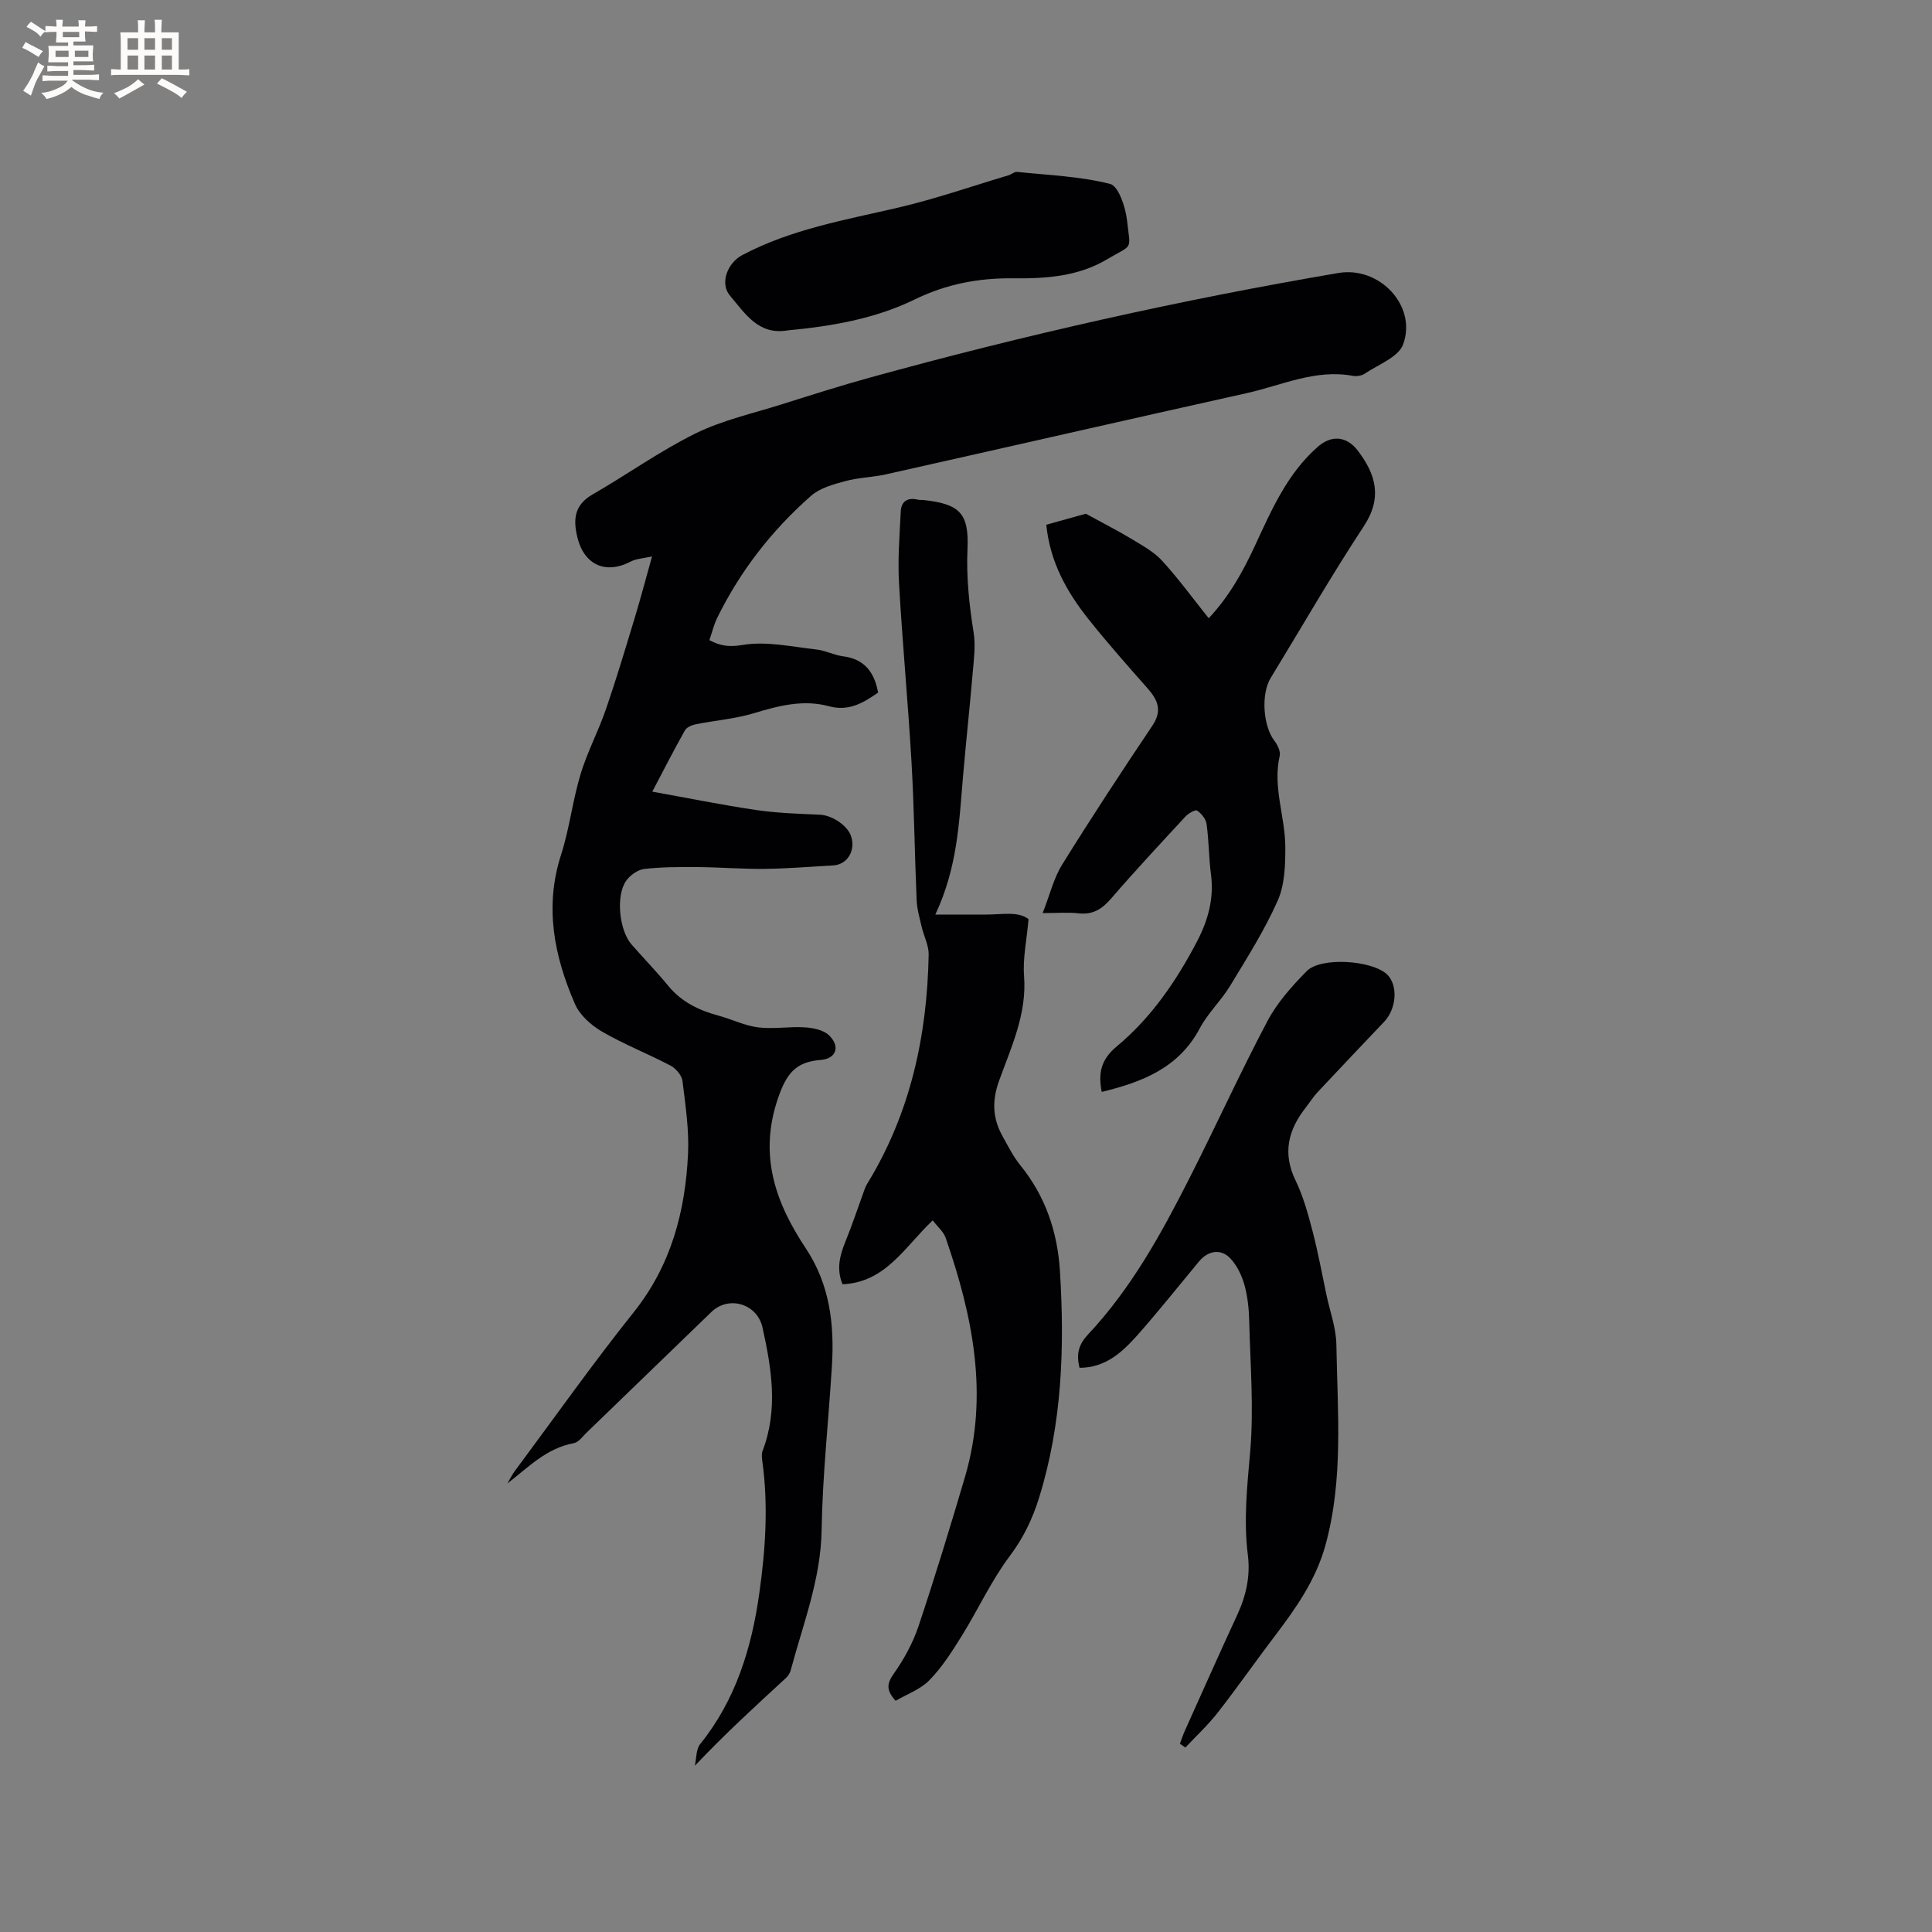
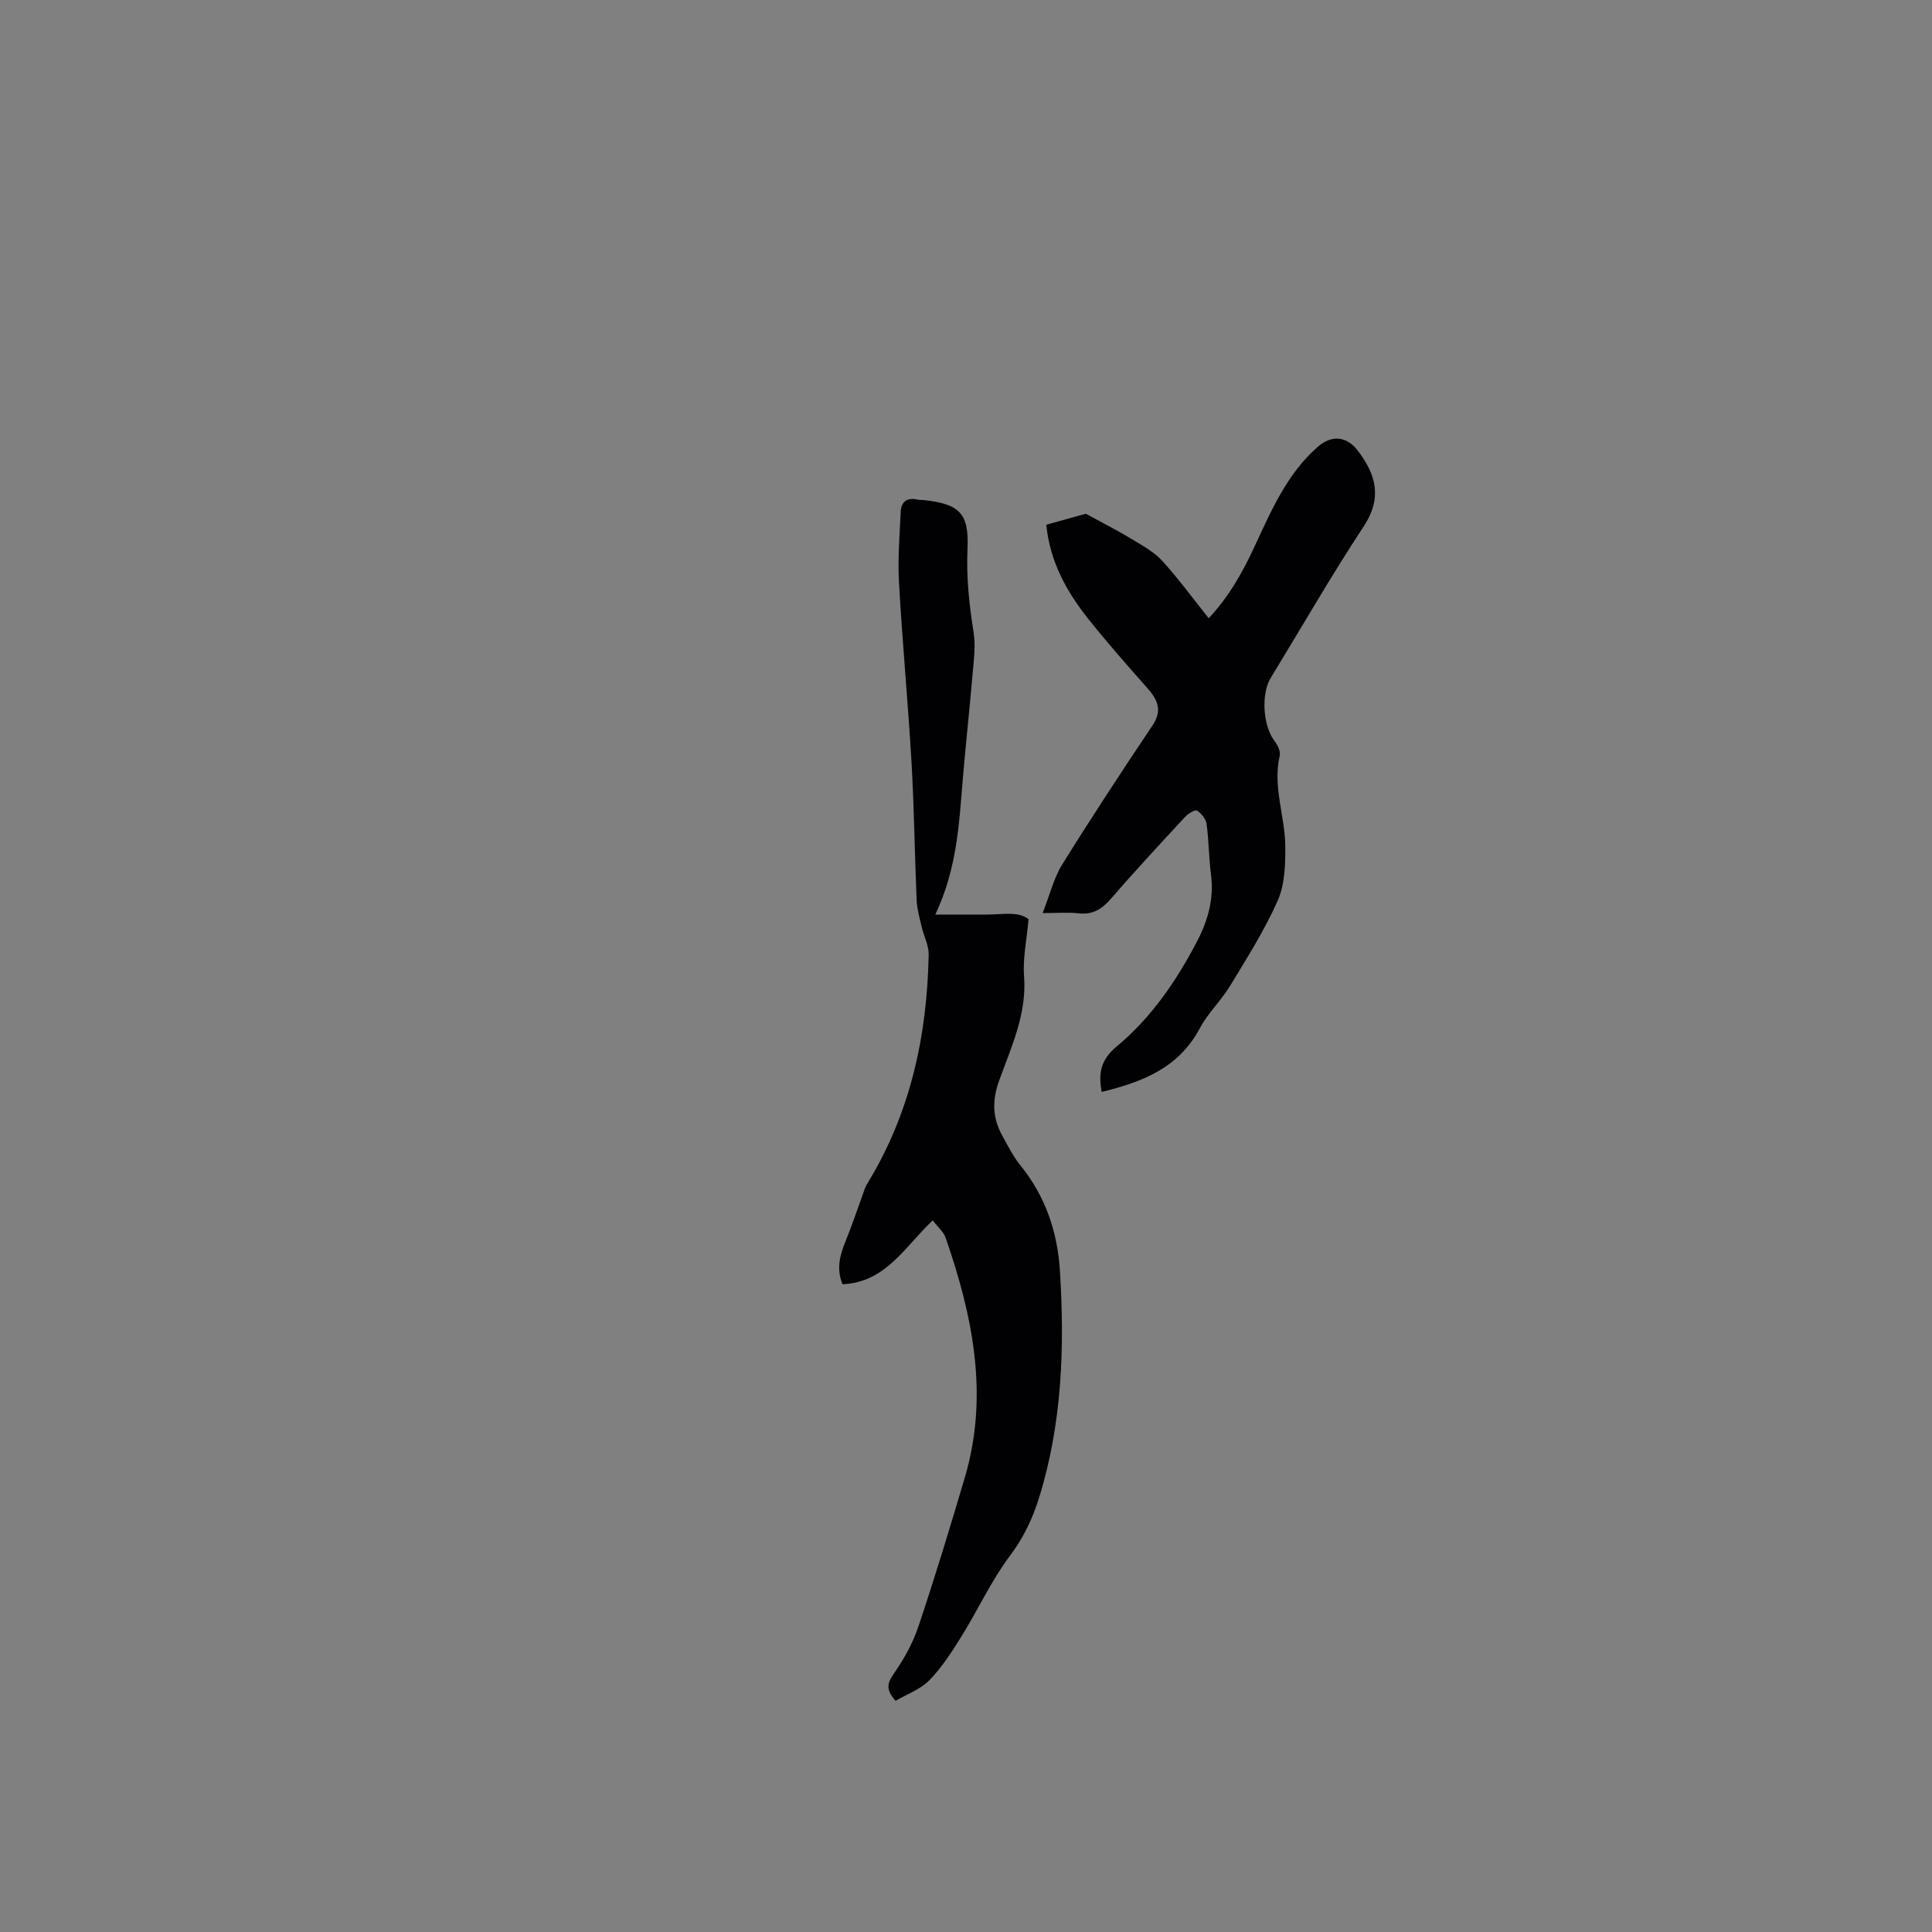
<svg xmlns="http://www.w3.org/2000/svg" enable-background="new 0 0 400 400" viewBox="0 0 400 400">
  <rect x="0" y="0" width="400" height="400" fill="#808080" stroke="none" />
  <g fill="#010103">
-     <path d="m105.04 307.14c.53-.88.98-1.82 1.59-2.64 8.15-10.96 16.04-22.13 24.56-32.8 7.74-9.69 10.68-20.82 11.26-32.74.24-5.02-.53-10.12-1.15-15.15-.14-1.16-1.35-2.59-2.45-3.17-4.68-2.47-9.65-4.41-14.21-7.06-2.25-1.31-4.6-3.4-5.6-5.71-4.31-9.91-6.36-20.1-2.88-30.9 1.75-5.42 2.38-11.19 4.03-16.65 1.39-4.61 3.7-8.94 5.27-13.5 2.16-6.28 4.06-12.66 5.99-19.02 1.19-3.93 2.23-7.91 3.55-12.6-1.8.41-3.26.46-4.43 1.07-5.23 2.72-9.66.66-11.04-5.06-.9-3.75-.6-6.68 3.17-8.85 7.15-4.11 13.91-8.98 21.28-12.61 5.6-2.76 11.89-4.15 17.91-6.05 6.06-1.91 12.11-3.84 18.23-5.53 31.97-8.82 64.28-16.09 96.98-21.65 8.53-1.45 16.33 6.82 13.4 14.79-.97 2.64-5.13 4.15-7.92 6.04-.64.44-1.69.61-2.46.47-7.78-1.45-14.77 1.97-22.02 3.58-24.91 5.54-49.78 11.23-74.68 16.81-2.78.62-5.71.66-8.45 1.41-2.46.67-5.22 1.42-7.05 3.03-8.1 7.13-14.67 15.56-19.44 25.29-.68 1.4-1.04 2.95-1.61 4.6 2.37 1.24 4.15 1.45 6.95.98 4.88-.81 10.13.39 15.2.95 1.87.2 3.65 1.17 5.53 1.41 4.47.57 6.49 3.34 7.25 7.51-3.04 2.12-6.06 3.95-10.17 2.83-5.29-1.44-10.4-.12-15.54 1.44-3.89 1.18-8.05 1.49-12.06 2.3-.81.16-1.86.61-2.22 1.25-2.28 4.05-4.39 8.19-6.76 12.69 7.41 1.33 14.44 2.77 21.53 3.81 4.36.64 8.8.77 13.21.97 2.43.11 5.67 2.18 6.42 4.46.98 2.97-.78 5.87-3.69 6.03-4.7.27-9.4.66-14.11.72-4.65.05-9.3-.33-13.95-.37-3.7-.03-7.42-.03-11.08.39-1.35.16-2.94 1.3-3.75 2.46-2.18 3.11-1.42 10.28 1.13 13.18 2.52 2.87 5.18 5.62 7.6 8.56 2.77 3.37 6.39 5.09 10.47 6.19 2.74.74 5.38 2.07 8.15 2.41 3.16.39 6.43-.21 9.63-.01 1.73.11 3.87.53 5.02 1.64 2.39 2.3 1.53 4.85-1.72 5.11-5.22.4-7.1 2.87-8.84 7.95-4.04 11.82-.5 21.62 5.77 31.07 4.97 7.5 5.93 15.72 5.4 24.33-.69 11.32-1.95 22.62-2.13 33.94-.16 10.22-3.84 19.46-6.39 29.03-.15.58-.52 1.19-.96 1.6-6.31 5.82-12.65 11.6-18.9 18.21.34-1.51.23-3.39 1.1-4.48 7.37-9.16 10.65-19.86 12.25-31.25 1.28-9.06 1.88-18.13.63-27.25-.1-.72-.21-1.55.04-2.2 3.27-8.53 1.87-17.05-.01-25.55-1.1-4.94-7-6.68-10.57-3.23-8.62 8.32-17.22 16.66-25.84 24.98-.83.8-1.66 2-2.65 2.19-5.74 1.06-9.44 5.03-13.77 8.35z" />
    <path d="m193.65 189.35c4.1 0 7.34-.01 10.59 0 3.22.01 6.58-.74 8.71.96-.38 4.35-1.21 8.09-.93 11.75.61 7.87-2.66 14.73-5.18 21.73-1.5 4.17-1.33 7.8.75 11.49 1.14 2.03 2.18 4.16 3.64 5.95 5.21 6.42 7.71 13.79 8.22 21.94.99 15.85.44 31.57-4.31 46.89-1.35 4.34-3.22 8.3-6.05 12.06-3.85 5.12-6.56 11.08-9.96 16.56-2 3.21-4.07 6.49-6.69 9.17-1.87 1.93-4.7 2.93-7.01 4.28-2.12-2.32-1.73-3.7-.33-5.69 2.09-2.98 3.92-6.31 5.07-9.76 3.42-10.23 6.57-20.55 9.62-30.9 4.99-16.98 1.59-33.36-4-49.5-.44-1.27-1.66-2.28-2.68-3.61-5.78 5.43-9.7 12.84-18.68 13.22-1.32-3.25-.52-6.08.66-8.97 1.31-3.2 2.39-6.5 3.58-9.75.25-.68.46-1.4.83-2.01 8.96-14.58 12.46-30.65 12.77-47.54.03-1.89-.99-3.78-1.44-5.7-.43-1.84-.97-3.69-1.05-5.56-.41-9.51-.51-19.05-1.06-28.55-.72-12.38-1.89-24.73-2.59-37.11-.28-4.92.12-9.88.36-14.81.1-2.06 1.38-2.94 3.48-2.45.41.1.85.04 1.27.09 7.41.81 9.4 2.71 9.07 10.1-.26 5.88.35 11.57 1.27 17.34.44 2.76.03 5.69-.21 8.52-.61 7.15-1.39 14.28-2 21.43-.8 9.27-1.11 18.62-5.72 28.43z" />
    <path d="m228.1 226.07c-.73-3.82-.25-6.63 3.12-9.43 7.14-5.94 12.38-13.59 16.67-21.84 2.24-4.31 3.48-8.81 2.83-13.76-.45-3.46-.43-6.99-.91-10.44-.14-1.03-1.07-2.18-1.97-2.78-.38-.25-1.82.6-2.43 1.26-5.18 5.6-10.39 11.19-15.37 16.96-1.89 2.19-3.81 3.4-6.78 3.05-2.06-.24-4.18-.05-7.39-.05 1.51-3.83 2.3-7.25 4.06-10.07 6.03-9.71 12.3-19.26 18.67-28.75 2.11-3.15 1.08-5.35-1.07-7.78-4.14-4.68-8.29-9.37-12.17-14.25-4.46-5.61-7.95-11.75-8.74-19.55 3.13-.87 6.34-1.77 8.19-2.28 3.86 2.12 6.78 3.59 9.56 5.28 2.19 1.33 4.56 2.62 6.25 4.48 3.35 3.66 6.28 7.69 9.63 11.88 4.25-4.52 7.08-9.64 9.55-14.97 3.44-7.4 6.67-14.92 12.99-20.49 2.89-2.55 6.03-2.27 8.36.8 3.75 4.95 5.08 9.74 1.2 15.63-6.75 10.25-12.87 20.92-19.27 31.4-2.03 3.32-1.58 9.92.75 12.97.66.86 1.34 2.22 1.12 3.15-1.49 6.45 1.14 12.58 1.16 18.87.01 3.73-.11 7.82-1.58 11.12-2.72 6.13-6.36 11.87-9.85 17.63-1.86 3.07-4.6 5.63-6.27 8.78-4.38 8.26-11.99 11.15-20.31 13.18z" />
-     <path d="m223.51 283.19c-.75-2.94-.13-4.9 1.78-6.93 8.94-9.53 15.17-20.88 21.02-32.42 5.46-10.76 10.45-21.76 16.09-32.42 2.02-3.83 5.07-7.24 8.14-10.36 2.93-2.99 13.52-2.25 16.62.67 2.31 2.19 2.02 7.07-.58 9.81-4.59 4.84-9.2 9.67-13.76 14.55-.93 1-1.67 2.18-2.52 3.27-3.58 4.6-4.81 9.38-2.08 15.01 1.6 3.3 2.59 6.95 3.53 10.52 1.14 4.37 1.95 8.82 2.89 13.25.72 3.4 1.98 6.79 2.04 10.21.23 13.95 1.52 27.98-2.3 41.71-1.98 7.1-6.11 12.96-10.49 18.72-3.97 5.22-7.72 10.61-11.75 15.77-2.02 2.59-4.46 4.85-6.72 7.26-.38-.26-.75-.53-1.13-.79.33-.89.62-1.79 1.01-2.66 3.6-8.01 7.17-16.04 10.86-24.02 1.83-3.95 2.74-8.03 2.2-12.34-.91-7.2-.15-14.29.48-21.49.77-8.89.02-17.93-.2-26.9-.06-2.53-.31-5.12-.98-7.54-.54-1.96-1.52-4-2.88-5.48-1.95-2.13-4.65-1.69-6.51.55-4.27 5.14-8.42 10.37-12.85 15.37-3.12 3.49-6.57 6.67-11.91 6.68z" />
-     <path d="m163.02 68.41c-6.06 1.02-8.82-3.62-11.88-7.19-2.17-2.54-.53-6.78 2.51-8.39 10.16-5.39 21.35-7.29 32.37-9.86 7.7-1.8 15.2-4.42 22.79-6.68.6-.18 1.2-.75 1.75-.7 6.46.67 13.04.91 19.28 2.49 1.74.44 3.2 4.83 3.5 7.55.71 6.43 1.35 4.8-4.16 8.07-5.95 3.54-12.63 4-19.36 3.92-7.17-.08-13.85 1.16-20.48 4.4-8.19 4-17.27 5.54-26.32 6.39z" />
  </g>
-   <path d="m6.8 9.5c.6.3 1.3.7 2.1 1.1-.4.4-.7.8-.9 1.2-.7-.4-1.3-.8-1.8-1.1s-1.1-.6-1.6-.8c.2-.4.5-.8.7-1.2.4.2.8.5 1.5.8zm.9 6.9c-.3.6-.5 1.1-.7 1.7s-.4 1.1-.6 1.7c-.6-.4-1.1-.7-1.6-1 .7-1 1.2-1.8 1.5-2.4.3-.5.6-1.1.8-1.7.3-.6.5-1.2.8-1.8.3.3.8.6 1.3.8-.7 1.3-1.2 2.2-1.5 2.7zm.1-11c.4.3 1 .7 1.7 1.1-.5.2-.8.6-1.1 1.1-.5-.6-1-1-1.4-1.2s-.9-.6-1.5-.8c.2-.4.5-.7.9-1.1.5.3.9.6 1.4.9zm10.5 13.1c1 .4 2 .6 3.1.7-.4.4-.7.8-.8 1.3-.9-.2-1.9-.6-3-.9-1-.4-2-.9-2.8-1.6-.5.4-1.1.9-1.9 1.3s-1.9.9-3.3 1.2c-.1-.3-.5-.8-1.1-1.3 1 0 2.1-.3 3.2-.8 1.2-.5 1.9-1 2.3-1.7h-3.2c-.4 0-1 0-2 .1v-1.2c1 0 1.7.1 2 .1h3.3v-1h-2.3c-.2 0-.9 0-2 .1v-1.2c1.2 0 1.9.1 2 .1h2.3v-.8h-4.1c0-.7.1-1.2.1-1.6 0-.5 0-1.1-.1-1.8h4.1v-.7h-2.5c0-.6.1-1.1.1-1.6v-.6h-.5c-.4 0-1 0-1.8.1v-1.3c1.2 0 1.9.1 2.1.1h.2c0-.3 0-.8-.1-1.4h1.4c0 .6-.1 1-.1 1.4h3.4c0-.4 0-.8-.1-1.3h1.5c0 .4-.1.9-.1 1.3.7 0 1.5 0 2.5-.1v1.2c-1 0-1.8-.1-2.5-.1v.6c0 .3 0 .8.1 1.5h-2.5v.8h4.1c0 .7-.1 1.3-.1 1.8s0 1 .1 1.5h-4.1v.8h1.4c.8 0 1.8 0 2.9-.1v1.2c-1 0-1.9-.1-2.8-.1h-1.5v1h3.2c.3 0 1 0 2.1-.1v1.2c-1.1 0-1.8-.1-2.1-.1h-3.4l-.1.1c1.4 1 2.4 1.5 3.4 1.9zm-4.1-6.7v-1.3h-2.7v1.3zm2.2-4.1v-1.1h-3.4v1.1zm1.9 4.1v-1.3h-2.8v1.3z" fill="#fcfbfa" />
-   <path d="m37 6.7v2.3 5.4c1 0 1.8 0 2.2-.1v1.3c-.6 0-1.5-.1-2.5-.1h-11.9c-.7 0-1.3 0-1.8.1v-1.3c.5 0 1.1.1 2 .1v-5.2c0-1 0-1.8-.1-2.5h3.7c0-1.3 0-2.1-.1-2.5h1.5c0 .4-.1 1.3-.1 2.5h2.2c0-1.2 0-2.1-.1-2.6h1.5c0 .4-.1 1.3-.1 2.6zm-12.3 13.7c-.3-.4-.7-.8-1.1-1.1 1.1-.4 2.1-.9 2.9-1.3.8-.5 1.5-1 2.1-1.6.4.4.9.8 1.3 1.1-2.5 1.4-4.2 2.4-5.2 2.9zm3.9-10.1v-2.4h-2.2v2.4zm0 4.1v-2.9h-2.2v2.9zm3.5-4.1v-2.4h-2.2v2.4zm0 4.1v-2.9h-2.2v2.9zm.4 2.9 1-1.1c.6.3 1.4.7 2.5 1.3s2 1.1 2.7 1.5c-.4.4-.8.8-1.1 1.3-.8-.8-2.5-1.7-5.1-3zm3.1-7v-2.4h-2.1v2.4zm0 4.1v-2.9h-2.1v2.9z" fill="#fcfbfa" />
</svg>